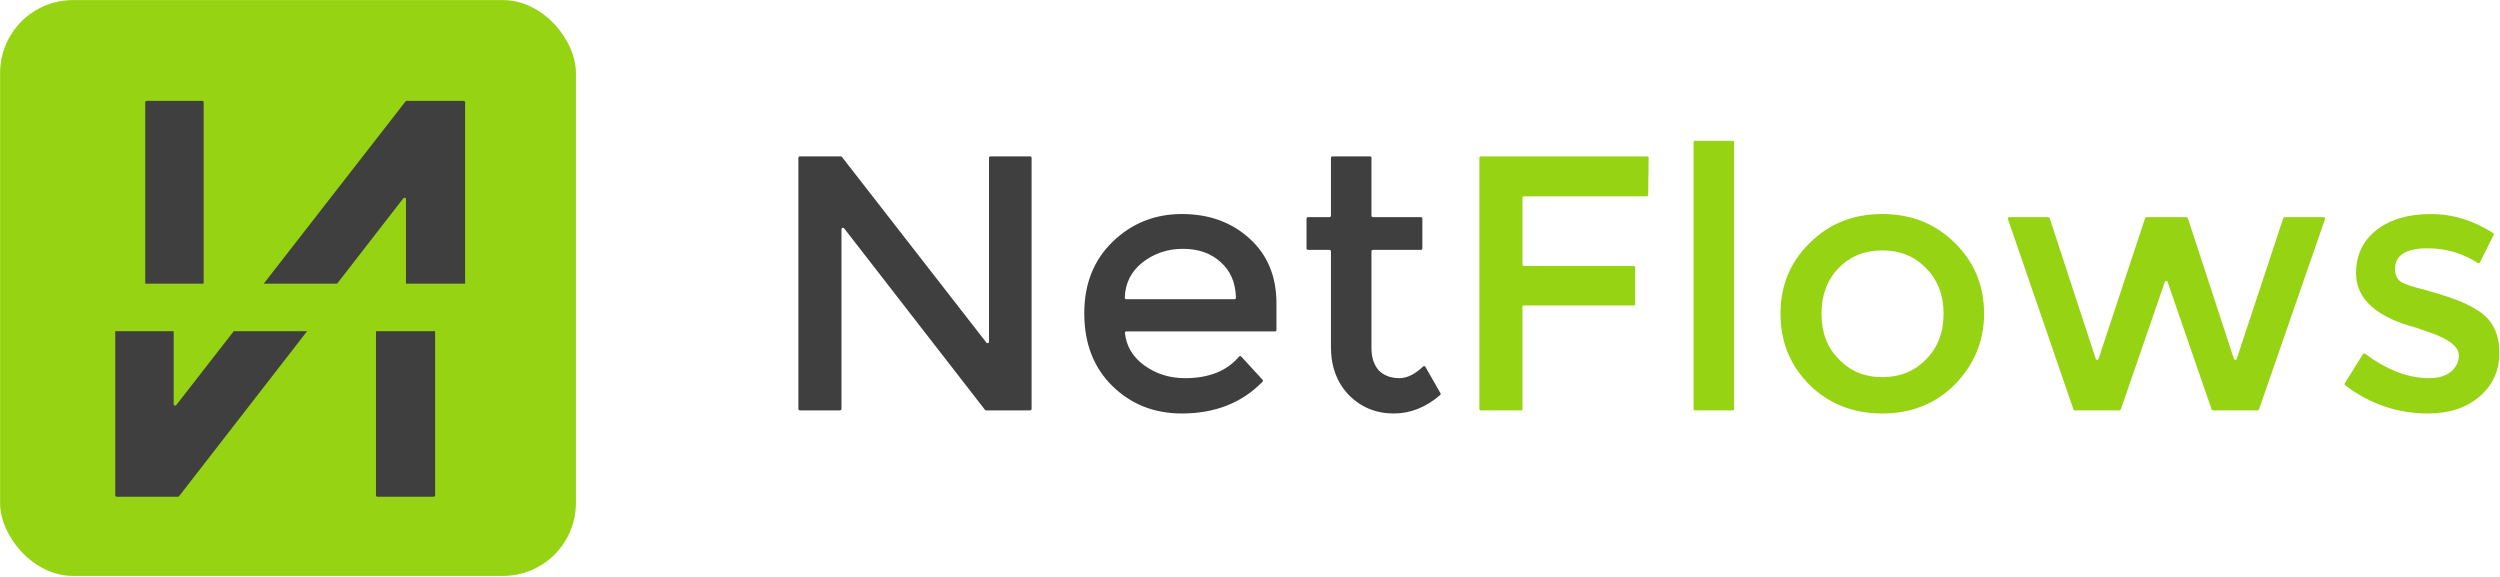
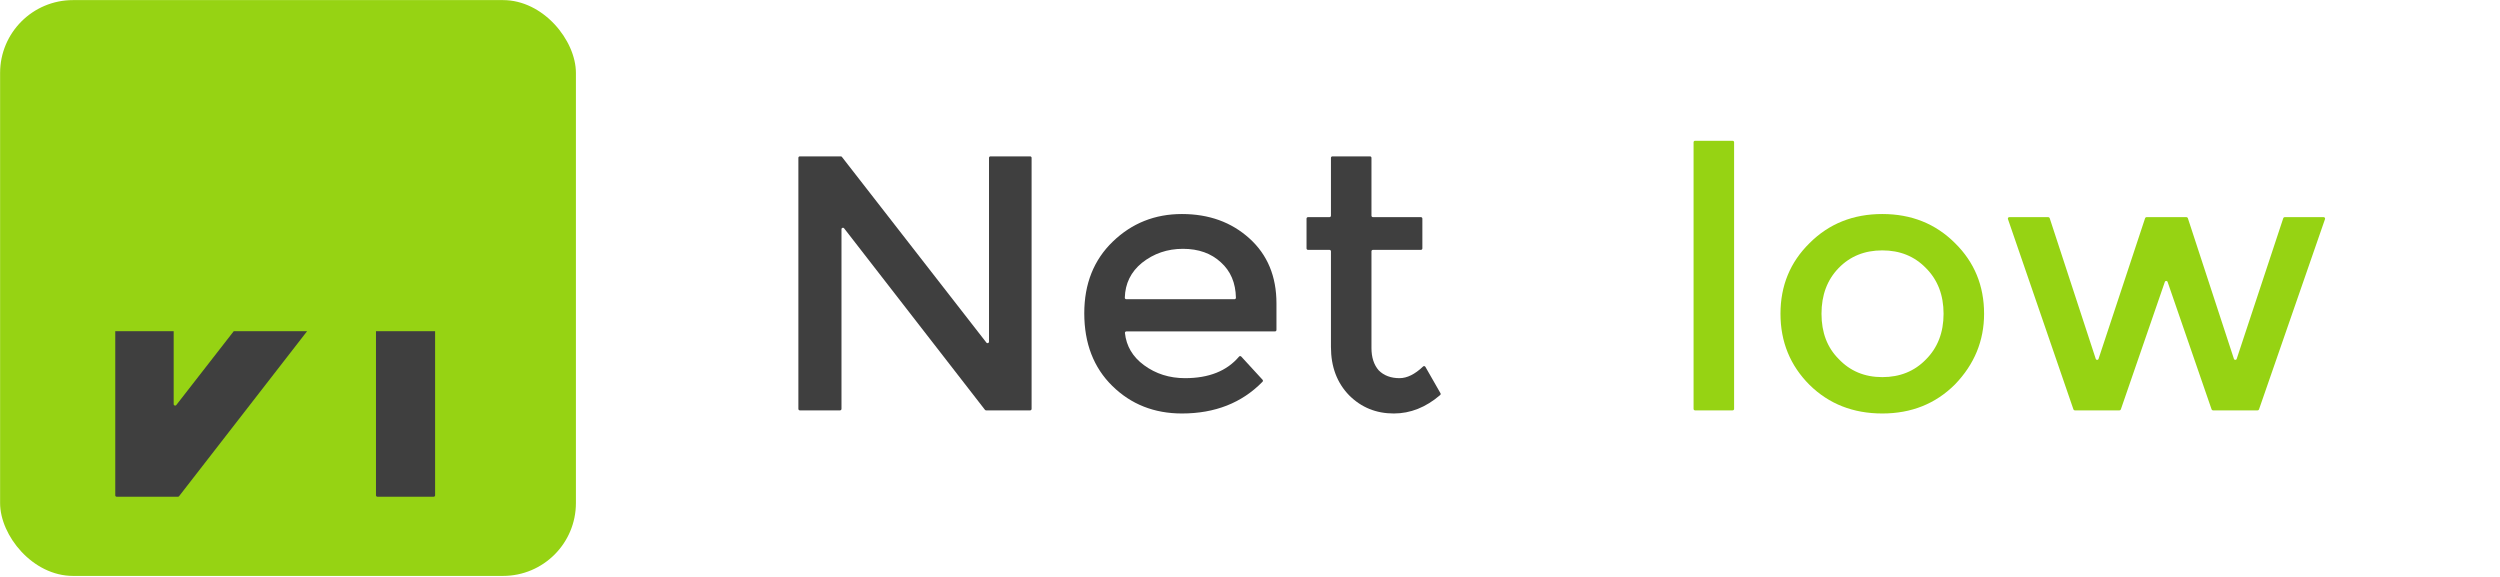
<svg xmlns="http://www.w3.org/2000/svg" width="1715" height="396" viewBox="0 0 1715 396" fill="none">
  <rect x="0.065" y="0.065" width="395.012" height="395.012" rx="50" fill="#96D313" />
  <path d="M678.458 108.268C678.458 107.716 678.906 107.268 679.458 107.268H706.677C707.229 107.268 707.677 107.716 707.677 108.268V280.511C707.677 281.064 707.229 281.511 706.677 281.511H676.454C676.145 281.511 675.853 281.368 675.664 281.124L579.052 156.61C578.468 155.857 577.262 156.27 577.262 157.223V280.511C577.262 281.064 576.814 281.511 576.262 281.511H548.687C548.134 281.511 547.687 281.064 547.687 280.511V108.268C547.687 107.716 548.134 107.268 548.687 107.268H576.773C577.081 107.268 577.372 107.41 577.562 107.654L676.669 235.027C677.254 235.779 678.458 235.365 678.458 234.413V108.268Z" fill="#3F3F3F" />
  <path d="M875.652 226.35C875.652 226.902 875.205 227.35 874.652 227.35H772.683C772.101 227.35 771.641 227.845 771.702 228.424C772.657 237.435 777.019 244.798 784.789 250.511C792.866 256.45 802.249 259.419 812.939 259.419C829.311 259.419 841.654 254.495 849.968 244.646C850.364 244.176 851.085 244.15 851.501 244.602L866.112 260.512C866.468 260.9 866.462 261.499 866.094 261.875C851.926 276.391 833.495 283.649 810.801 283.649C791.797 283.649 775.881 277.354 763.053 264.764C750.226 252.174 743.812 235.545 743.812 214.878C743.812 194.687 750.345 178.296 763.41 165.705C776.475 153.115 792.272 146.82 810.801 146.82C829.33 146.82 844.771 152.403 857.123 163.567C869.476 174.732 875.652 189.579 875.652 208.108V226.35ZM846.859 205.258C847.411 205.258 847.86 204.81 847.849 204.258C847.639 194.041 844.198 185.941 837.526 179.958C830.874 173.782 822.204 170.694 811.514 170.694C800.824 170.694 791.441 173.901 783.364 180.315C775.782 186.518 771.867 194.499 771.618 204.257C771.604 204.809 772.053 205.258 772.605 205.258H846.859Z" fill="#3F3F3F" />
  <path d="M941.824 171.407C941.272 171.407 940.824 171.854 940.824 172.407V238.752C940.824 245.166 942.487 250.273 945.813 254.074C949.376 257.637 954.127 259.419 960.066 259.419C965.241 259.419 970.63 256.755 976.232 251.426C976.709 250.972 977.492 251.075 977.819 251.648L988.168 269.757C988.403 270.169 988.316 270.692 987.956 271.001C978.151 279.433 967.547 283.649 956.146 283.649C944.031 283.649 933.817 279.492 925.502 271.178C917.188 262.626 913.031 251.58 913.031 238.04V172.407C913.031 171.854 912.583 171.407 912.031 171.407H897.284C896.731 171.407 896.284 170.959 896.284 170.407V149.958C896.284 149.406 896.731 148.958 897.284 148.958H912.031C912.583 148.958 913.031 148.51 913.031 147.958V108.268C913.031 107.716 913.479 107.268 914.031 107.268H939.824C940.377 107.268 940.824 107.716 940.824 108.268V147.958C940.824 148.51 941.272 148.958 941.824 148.958H974.744C975.297 148.958 975.744 149.406 975.744 149.958V170.407C975.744 170.959 975.297 171.407 974.744 171.407H941.824Z" fill="#3F3F3F" />
-   <path d="M1045.41 134.705C1044.86 134.705 1044.41 135.153 1044.41 135.705V181.453C1044.41 182.005 1044.86 182.453 1045.41 182.453H1120.73C1121.29 182.453 1121.73 182.9 1121.73 183.453V208.533C1121.73 209.086 1121.29 209.533 1120.73 209.533H1045.41C1044.86 209.533 1044.41 209.981 1044.41 210.533V280.511C1044.41 281.064 1043.96 281.511 1043.41 281.511H1015.84C1015.28 281.511 1014.84 281.064 1014.84 280.511V108.268C1014.84 107.716 1015.28 107.268 1015.84 107.268H1129.98C1130.54 107.268 1130.99 107.724 1130.98 108.281L1130.65 133.718C1130.65 134.265 1130.2 134.705 1129.65 134.705H1045.41Z" fill="#96D313" />
  <path d="M1189.59 280.511C1189.59 281.064 1189.14 281.511 1188.59 281.511H1162.79C1162.24 281.511 1161.79 281.064 1161.79 280.511V97.578C1161.79 97.026 1162.24 96.578 1162.79 96.578H1188.59C1189.14 96.578 1189.59 97.026 1189.59 97.578V280.511Z" fill="#96D313" />
  <path d="M1291.25 258.706C1303.36 258.706 1313.34 254.668 1321.18 246.591C1329.25 238.515 1333.29 228.062 1333.29 215.235C1333.29 202.407 1329.25 191.955 1321.18 183.878C1313.34 175.801 1303.36 171.763 1291.25 171.763C1279.13 171.763 1269.15 175.801 1261.31 183.878C1253.47 191.955 1249.55 202.407 1249.55 215.235C1249.55 228.062 1253.47 238.396 1261.31 246.235C1269.15 254.549 1279.13 258.706 1291.25 258.706ZM1291.25 283.649C1271.29 283.649 1254.66 277.117 1241.36 264.051C1228.06 250.748 1221.41 234.476 1221.41 215.235C1221.41 195.993 1228.06 179.84 1241.36 166.774C1254.66 153.472 1271.29 146.82 1291.25 146.82C1311.2 146.82 1327.83 153.472 1341.13 166.774C1354.43 179.84 1361.08 195.993 1361.08 215.235C1361.08 233.764 1354.43 249.917 1341.13 263.695C1327.83 276.998 1311.2 283.649 1291.25 283.649Z" fill="#96D313" />
  <path d="M1454.9 280.837C1454.76 281.241 1454.38 281.511 1453.96 281.511H1423.31C1422.89 281.511 1422.51 281.24 1422.37 280.837L1377.45 150.283C1377.22 149.634 1377.7 148.958 1378.39 148.958H1405.13C1405.56 148.958 1405.94 149.236 1406.08 149.647L1437.69 246.199C1437.99 247.115 1439.29 247.118 1439.59 246.202L1471.55 149.644C1471.68 149.234 1472.06 148.958 1472.49 148.958H1499.91C1500.34 148.958 1500.73 149.236 1500.86 149.647L1532.47 246.199C1532.77 247.115 1534.07 247.118 1534.37 246.202L1566.33 149.644C1566.46 149.234 1566.85 148.958 1567.28 148.958H1594.01C1594.7 148.958 1595.18 149.636 1594.96 150.286L1549.68 280.839C1549.54 281.241 1549.17 281.511 1548.74 281.511H1518.09C1517.67 281.511 1517.29 281.241 1517.15 280.837L1486.97 193.387C1486.66 192.489 1485.39 192.489 1485.08 193.387L1454.9 280.837Z" fill="#96D313" />
-   <path d="M1665.78 283.649C1644.69 283.649 1625.69 277.182 1608.77 264.246C1608.36 263.935 1608.26 263.365 1608.53 262.93L1621.01 242.894C1621.32 242.393 1622 242.272 1622.47 242.626C1637.37 253.821 1652.04 259.419 1666.49 259.419C1672.67 259.419 1677.53 257.994 1681.1 255.143C1684.9 252.055 1686.8 248.254 1686.8 243.741C1686.8 237.1 1678.04 231.17 1660.52 225.95C1660.46 225.933 1660.41 225.911 1660.35 225.886C1659.91 225.669 1659.36 225.451 1658.72 225.234C1658.67 225.219 1658.63 225.201 1658.59 225.18C1658.22 225.002 1657.93 224.897 1657.71 224.866C1657.63 224.853 1657.54 224.844 1657.45 224.821C1629.98 217.453 1616.25 204.993 1616.25 187.441C1616.25 175.089 1620.88 165.23 1630.14 157.866C1639.65 150.502 1652.12 146.82 1667.56 146.82C1682.49 146.82 1696.73 151.172 1710.28 159.875C1710.71 160.15 1710.86 160.703 1710.63 161.156L1701.2 180.014C1700.93 180.552 1700.25 180.732 1699.75 180.407C1689.31 173.694 1677.87 170.338 1665.42 170.338C1650.45 170.338 1642.97 175.089 1642.97 184.591C1642.97 188.629 1644.4 191.598 1647.25 193.499C1650.34 195.162 1655.32 196.824 1662.21 198.487C1672.66 201.338 1681.45 204.189 1688.58 207.039C1693.33 209.177 1697.49 211.434 1701.05 213.809C1710.08 219.986 1714.59 229.369 1714.59 241.959C1714.59 254.312 1709.96 264.408 1700.7 272.247C1691.67 279.848 1680.03 283.649 1665.78 283.649Z" fill="#96D313" />
  <path fill-rule="evenodd" clip-rule="evenodd" d="M79.067 227.197V339.763C79.067 340.315 79.514 340.763 80.067 340.763H122.069C122.378 340.763 122.67 340.62 122.859 340.376L210.676 227.197H160.353L120.927 277.868C120.343 278.619 119.138 278.206 119.138 277.254V227.197H79.067ZM298.482 227.197V339.763C298.482 340.315 298.034 340.763 297.482 340.763H258.922C258.37 340.763 257.922 340.315 257.922 339.763V227.197H298.482Z" fill="#3F3F3F" />
-   <path d="M99.642 70.192C99.642 69.64 100.09 69.192 100.642 69.192H138.713C139.266 69.192 139.713 69.64 139.713 70.192V194.588H99.642V70.192Z" fill="#3F3F3F" />
-   <path d="M278.197 69.578C278.386 69.334 278.678 69.192 278.986 69.192H318.057C318.609 69.192 319.057 69.64 319.057 70.192V194.588H278.497V136.617C278.497 135.664 277.291 135.251 276.707 136.004L231.251 194.588H180.929L278.197 69.578Z" fill="#3F3F3F" />
</svg>